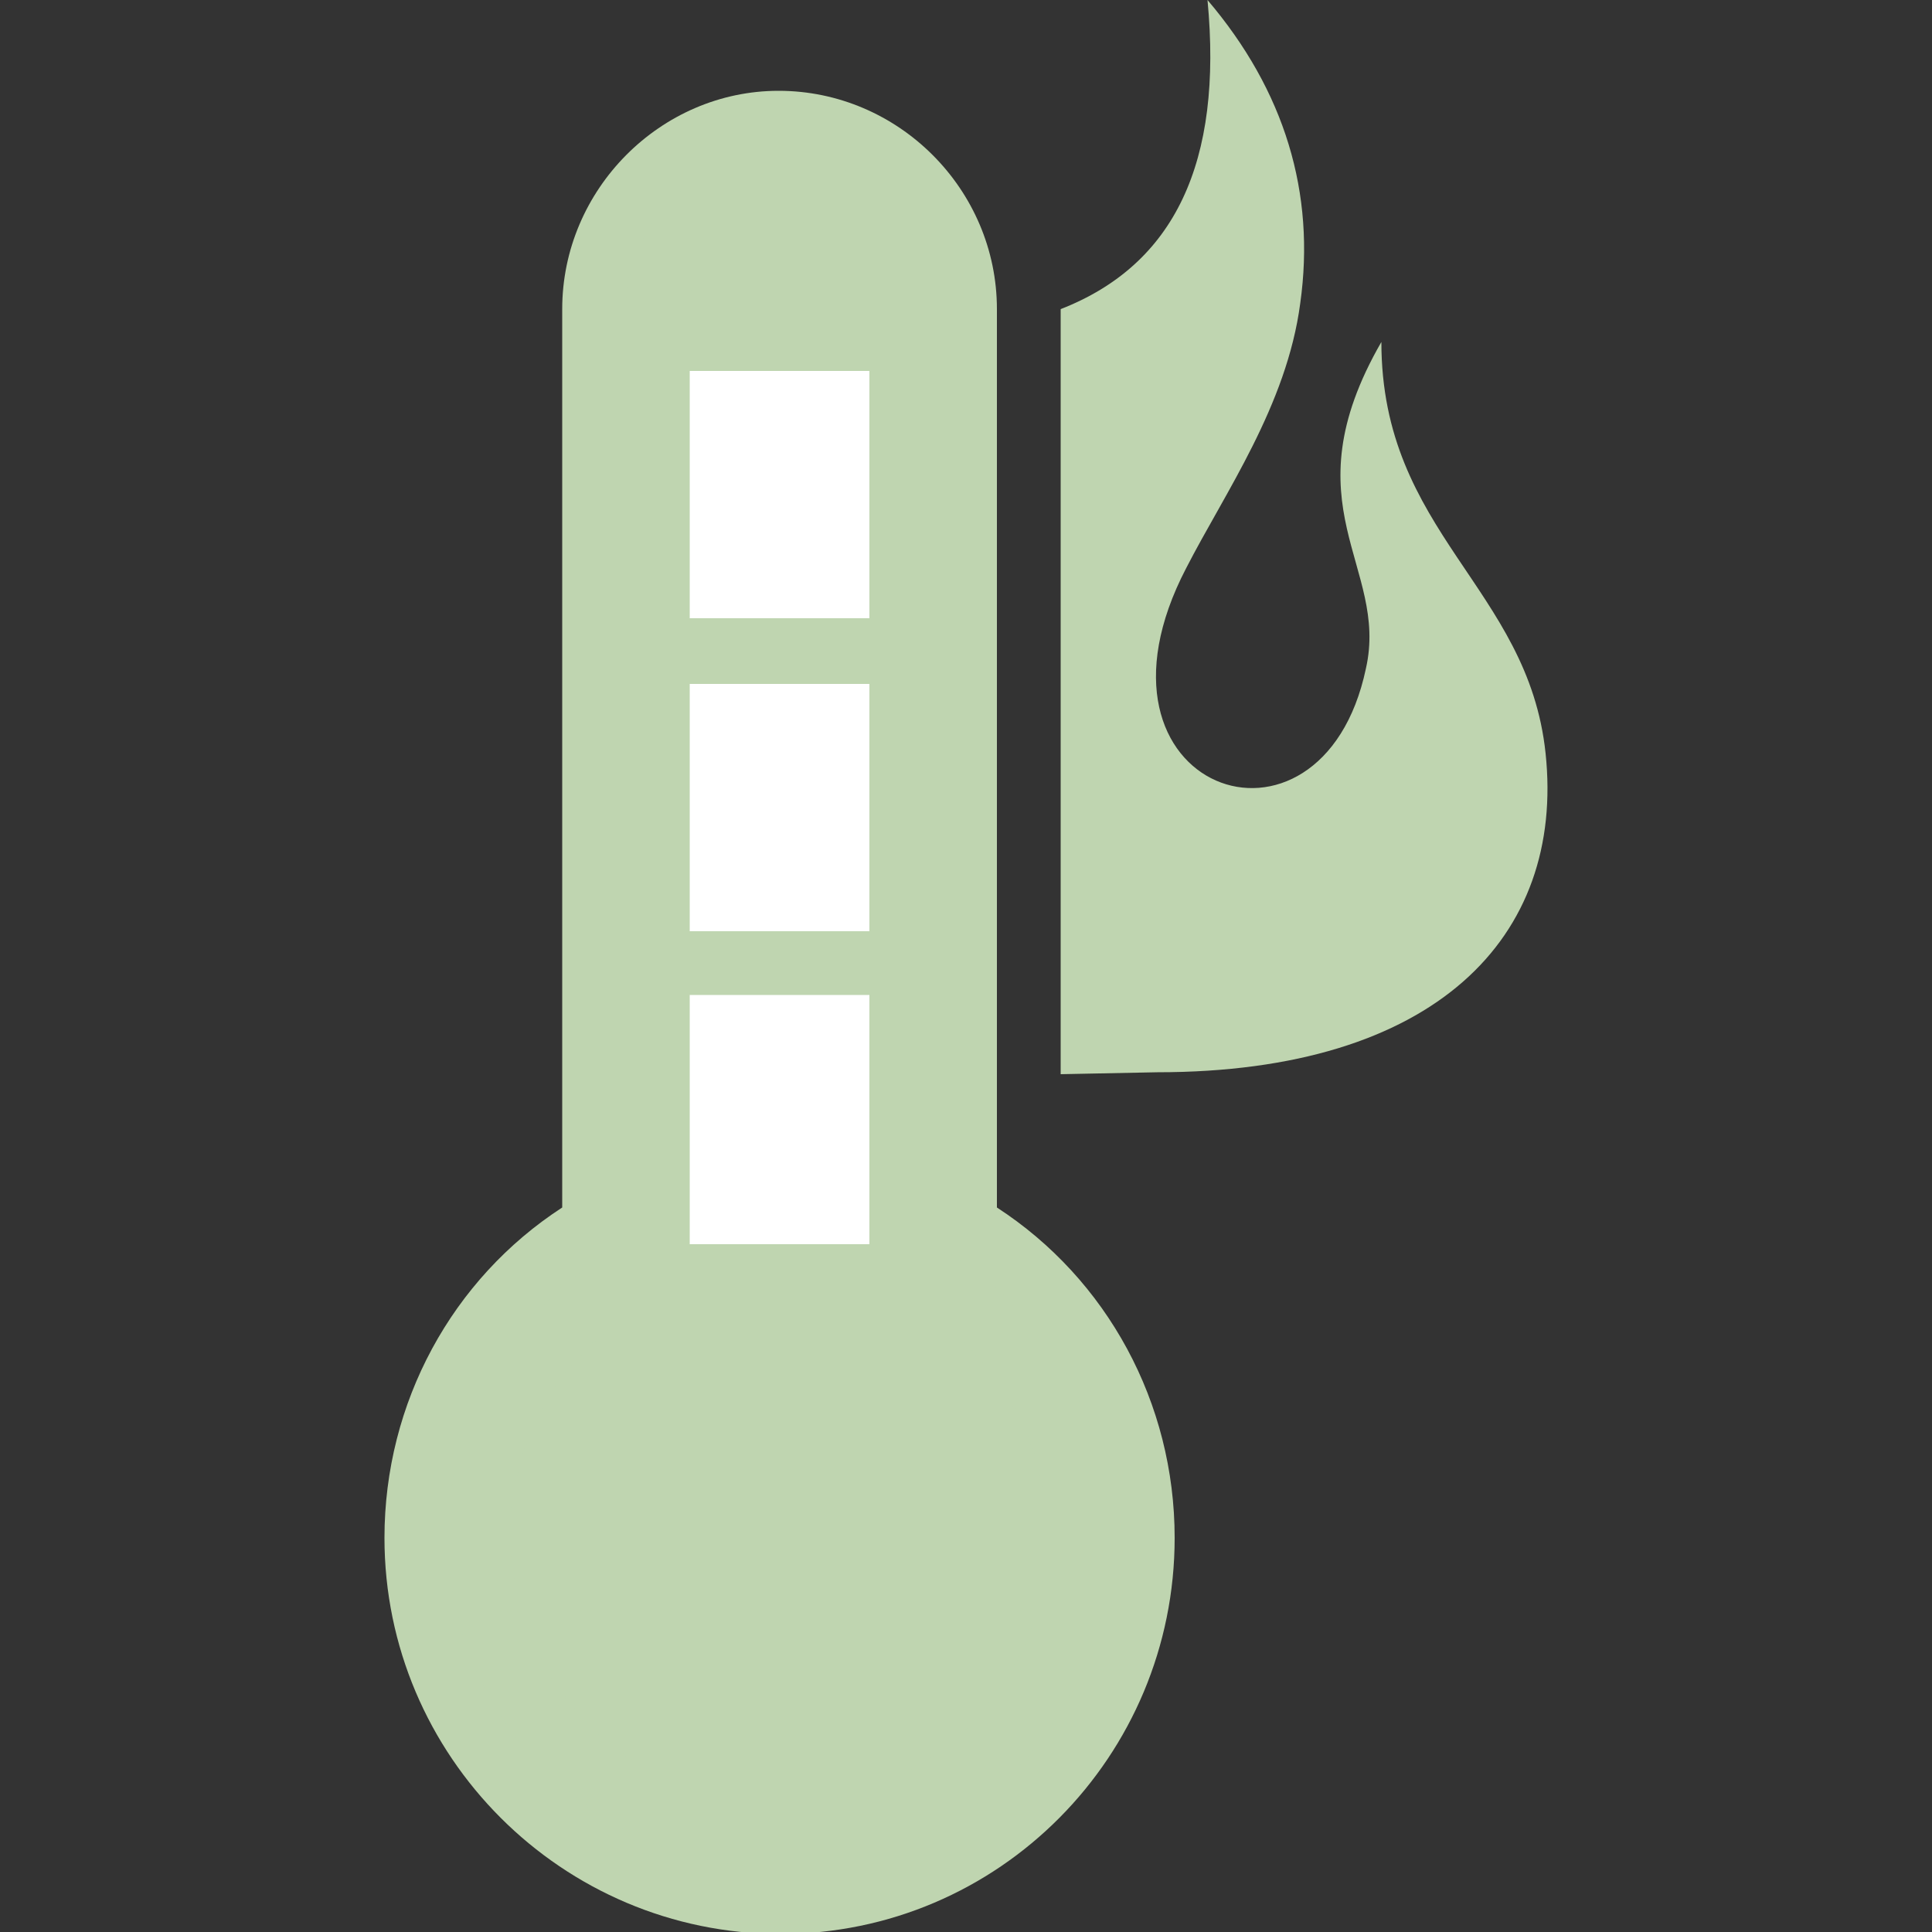
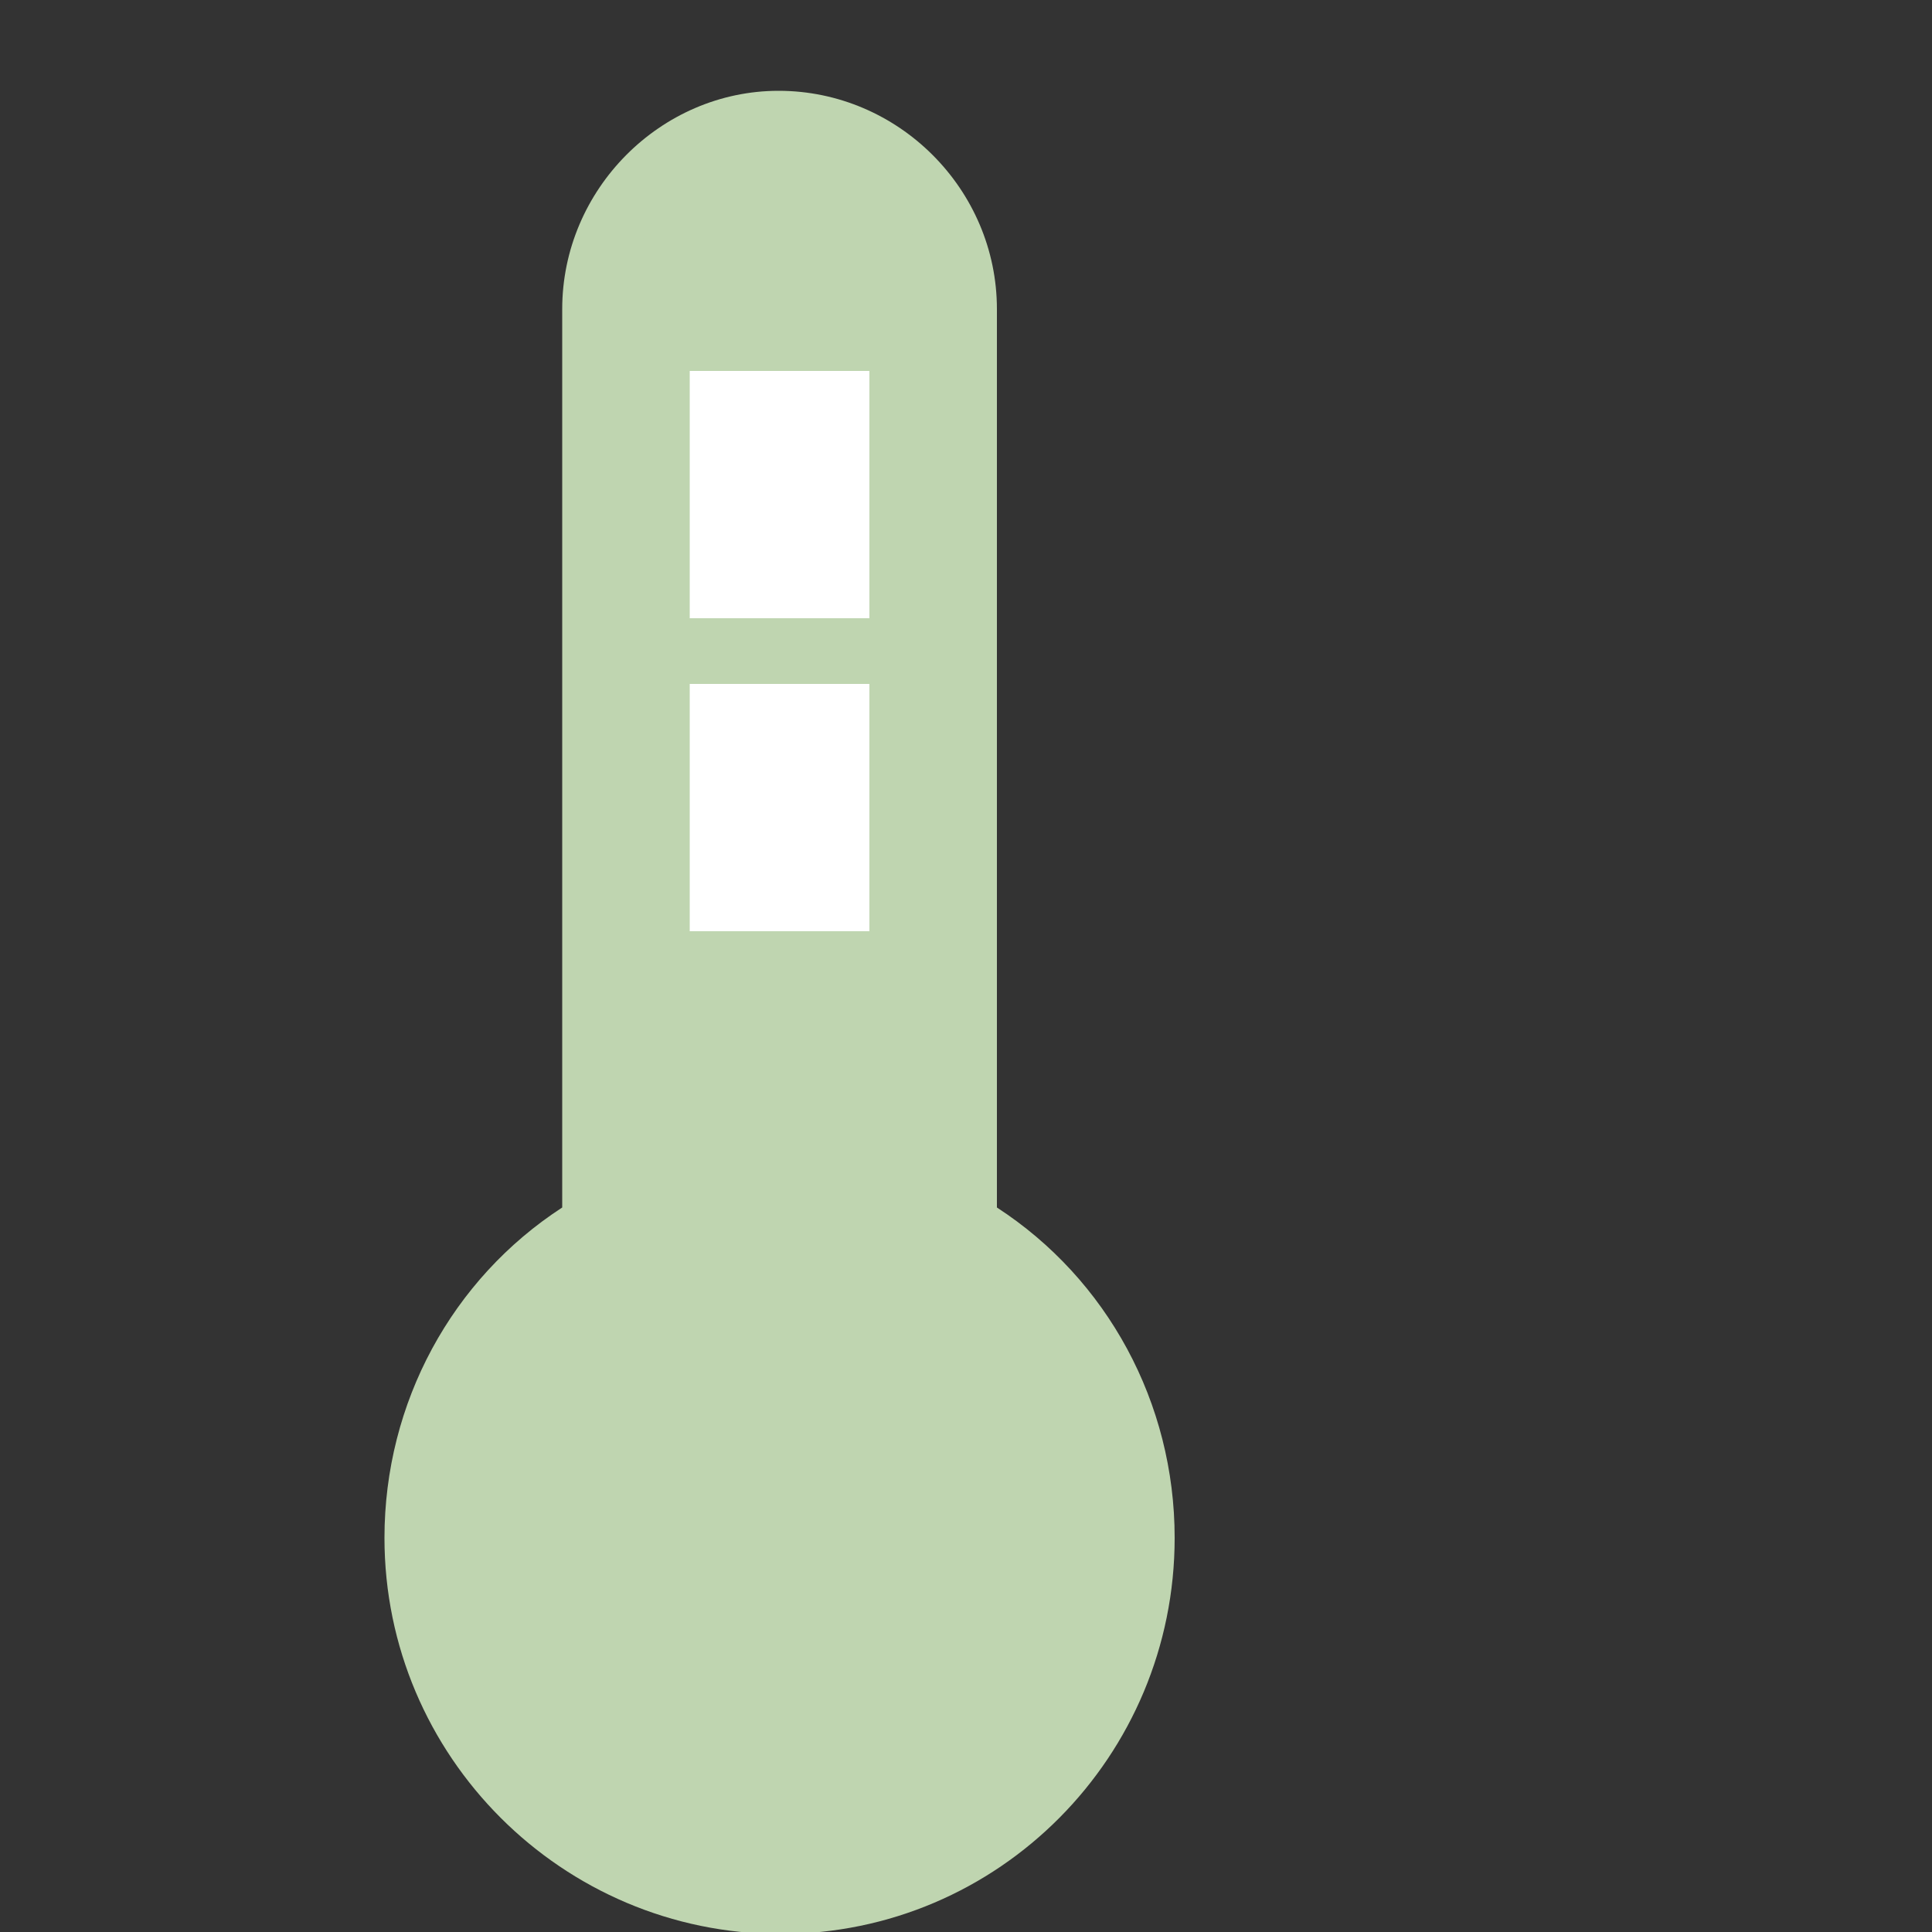
<svg xmlns="http://www.w3.org/2000/svg" id="Layer_1" x="0px" y="0px" viewBox="0 0 100 100" style="enable-background:new 0 0 100 100;" xml:space="preserve">
  <rect x="0" y="0" width="100" height="100" fill="#333333" stroke="none" />
  <style type="text/css"> .st0{fill:#BFD5B0;} .st1{fill:#FFFFFF;} </style>
  <path class="st0" d="M29.1,62.5V16c0-6.2,5.1-11.3,11.2-11.3c6.2,0,11.3,5.1,11.3,11.3v46.5c5.7,3.7,9.2,10.1,9.2,17.1 c0,11.3-9.1,20.5-20.4,20.5s-20.5-9.2-20.5-20.5C19.9,72.6,23.4,66.2,29.1,62.5L29.1,62.5z" />
  <path class="st0" d="M40.4,96.7c-9.5,0-17.2-7.7-17.2-17.2c0-6.6,3.8-12.3,9.2-15.2V16c0-4.4,3.5-8,7.9-8l0,0c4.4,0,7.9,3.5,7.9,8 v48.4c5.5,2.9,9.2,8.6,9.2,15.2C57.5,89,49.8,96.7,40.4,96.7L40.4,96.7z" />
-   <path class="st0" d="M54.9,55.6l5-0.1c14.4,0,21.1-7,20.1-16.5c-0.9-8.6-8.5-11.4-8.5-21.3c-4.9,8.5,0.4,11.6-0.8,16.9 c-2.3,10.9-15.3,6.3-9.3-5.2c2-3.9,5.2-8.4,5.9-13.7c0.8-5.7-0.8-11-4.8-15.7c0.8,8.4-1.7,13.7-7.6,16V55.6z" />
-   <path class="st0" d="M40.4,93.4c7.6,0,13.8-6.2,13.8-13.9c0-4.9-2.6-9.4-6.8-11.9H33.2c-4.2,2.5-6.8,7-6.8,11.9 C26.5,87.2,32.7,93.4,40.4,93.4L40.4,93.4z" />
-   <rect x="35.7" y="51.5" class="st1" width="9.3" height="12.9" />
+   <path class="st0" d="M40.4,93.4c7.6,0,13.8-6.2,13.8-13.9H33.2c-4.2,2.5-6.8,7-6.8,11.9 C26.5,87.2,32.7,93.4,40.4,93.4L40.4,93.4z" />
  <rect x="35.7" y="35.4" class="st1" width="9.3" height="12.8" />
  <polygon class="st1" points="45,32.1 45,19.2 35.7,19.2 35.7,32 45,32 " />
  <path class="st0" d="M45,16c0-2.6-2.1-4.7-4.7-4.7c-2.5,0-4.6,2.1-4.6,4.7H45z" />
</svg>